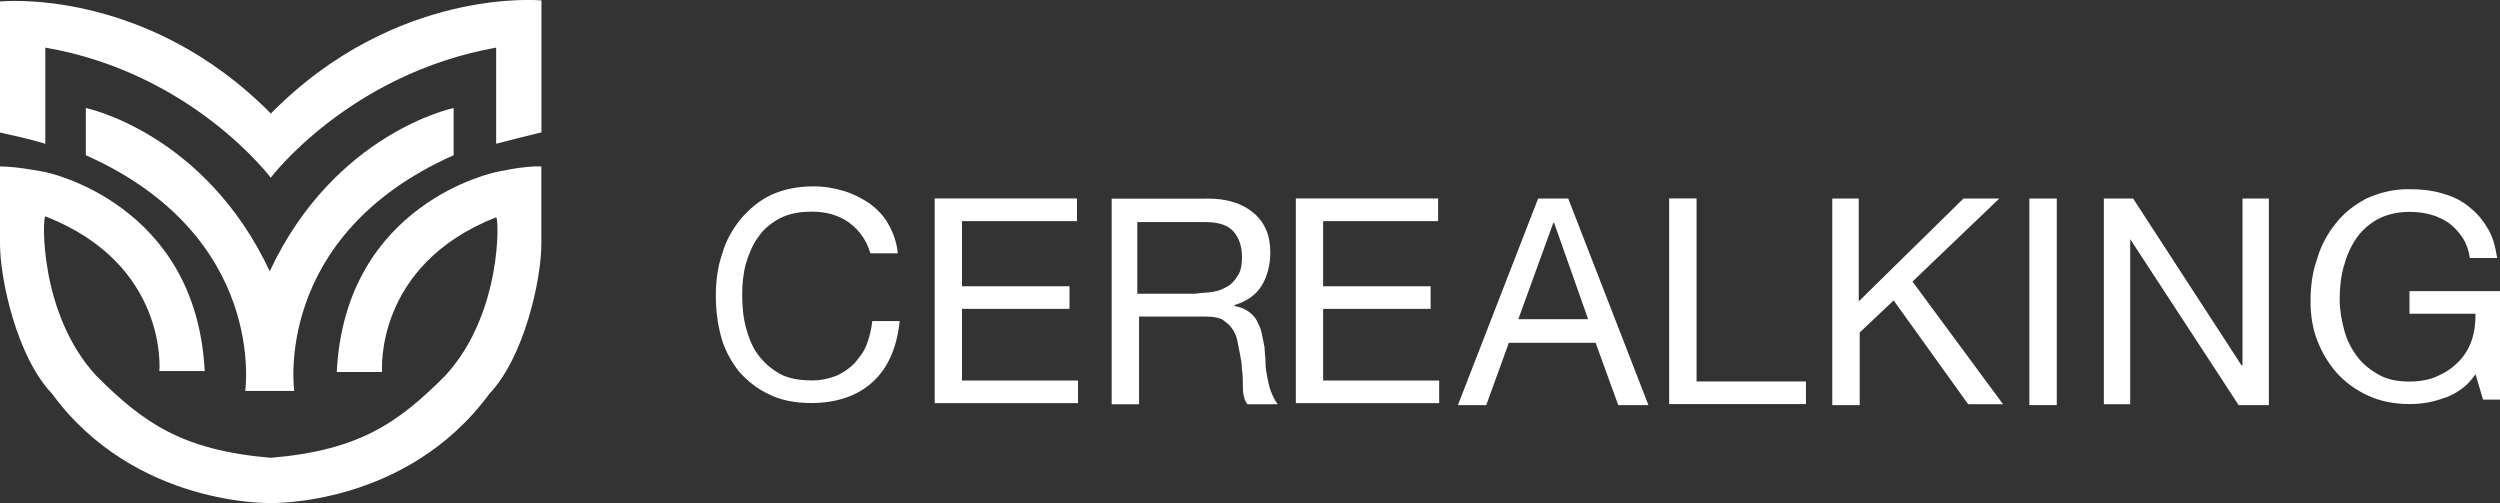
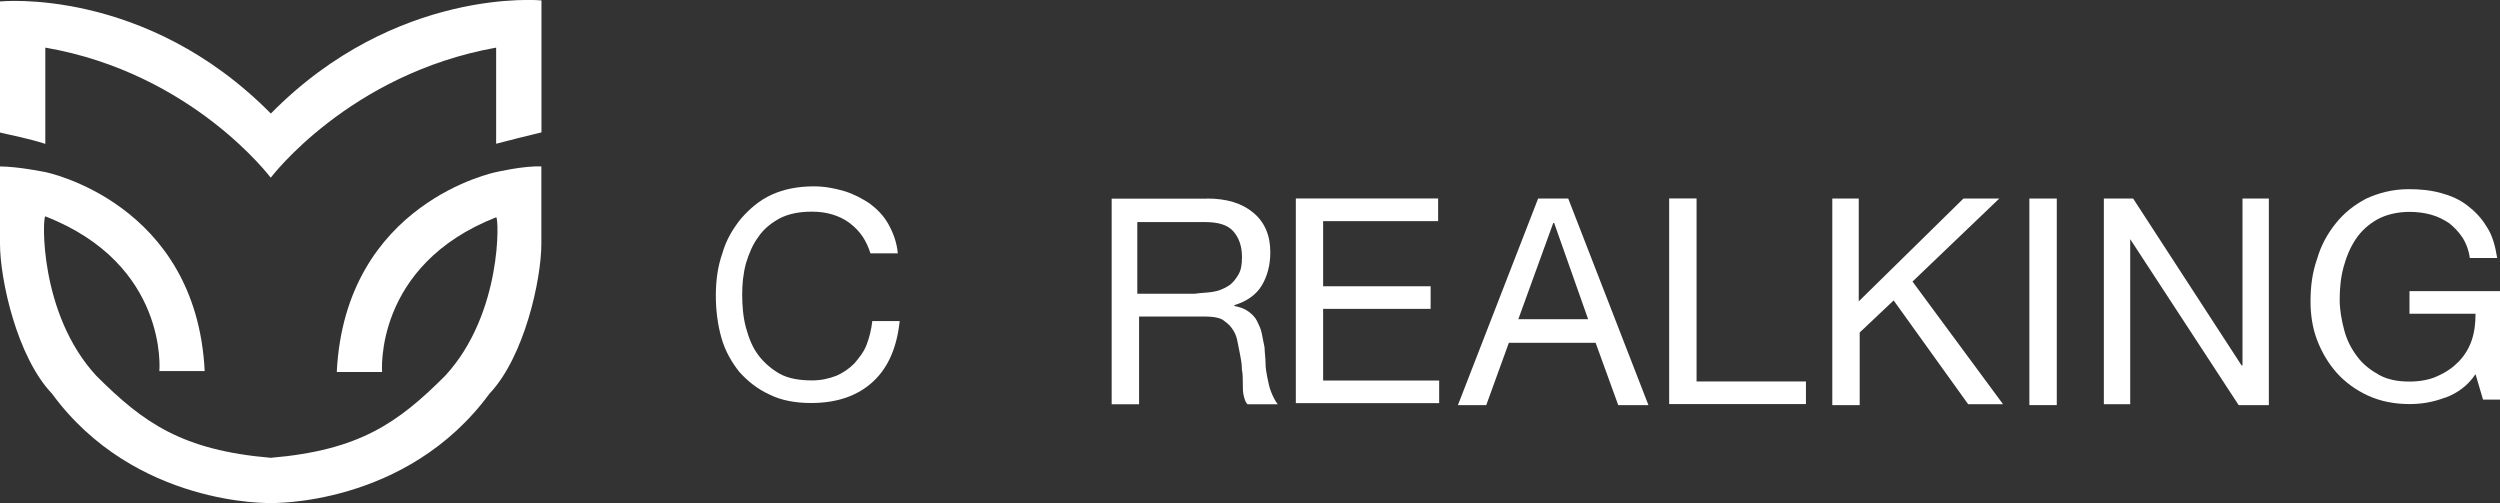
<svg xmlns="http://www.w3.org/2000/svg" id="Livello_2" viewBox="0 0 240 48.3">
  <rect x="0" y="0" width="240" height="48.3" fill="#333333" stroke="none" />
  <defs>
    <style>.cls-1{fill-rule:evenodd;}.cls-1,.cls-2{fill:#fff;}</style>
  </defs>
  <g id="Livello_1-2">
    <path class="cls-2" d="M81.57,21.41c-1-.72-2.17-1.09-3.62-1.09-1.18,0-2.17.18-3.08.63-.81.45-1.54,1-2.08,1.81-.54.72-.91,1.63-1.18,2.53-.27,1-.36,1.99-.36,2.99,0,1.09.09,2.17.36,3.17s.63,1.9,1.18,2.63c.54.72,1.27,1.36,2.08,1.81s1.9.63,3.08.63c.91,0,1.63-.18,2.35-.45.63-.27,1.27-.72,1.72-1.18.45-.54.91-1.09,1.18-1.81s.45-1.45.54-2.26h2.63c-.27,2.53-1.09,4.44-2.53,5.79-1.45,1.36-3.44,2.08-5.98,2.08-1.54,0-2.9-.27-3.98-.81-1.18-.54-2.08-1.27-2.9-2.17-.72-.91-1.36-1.99-1.72-3.26-.36-1.27-.54-2.63-.54-4.07s.18-2.81.63-4.07c.36-1.27,1-2.35,1.81-3.35.81-.91,1.72-1.72,2.9-2.26,1.18-.54,2.53-.81,4.07-.81,1,0,1.99.18,2.9.45s1.72.72,2.44,1.18c.72.54,1.36,1.18,1.81,1.99.45.81.81,1.72.91,2.81h-2.63c-.36-1.18-1-2.17-1.99-2.9Z" />
-     <path class="cls-2" d="M103.39,19.06v2.17h-11.04v6.25h10.32v2.17h-10.32v6.88h11.14v2.17h-13.76v-19.65h13.67Z" />
    <path class="cls-2" d="M115.88,19.06c1.9,0,3.35.45,4.44,1.36s1.63,2.17,1.63,3.8c0,1.18-.27,2.26-.81,3.17-.54.91-1.45,1.54-2.63,1.9v.09c.54.09,1,.27,1.36.54s.63.54.81.91.36.72.45,1.18.18.91.27,1.36c0,.45.09,1,.09,1.45,0,.54.09,1,.18,1.45.09.45.18.91.36,1.36s.36.81.63,1.18h-2.9c-.18-.18-.27-.45-.36-.81-.09-.36-.09-.72-.09-1.18s0-.91-.09-1.36c0-.54-.09-1-.18-1.45-.09-.45-.18-.91-.27-1.36s-.27-.81-.54-1.18c-.27-.36-.54-.54-.91-.81-.36-.18-.91-.27-1.54-.27h-6.43v8.42h-2.63v-19.74h9.14ZM116.42,28.02c.54-.09,1-.27,1.45-.54s.72-.63,1-1.09.36-1,.36-1.72c0-1-.27-1.81-.81-2.44-.54-.63-1.45-.91-2.72-.91h-6.52v6.88h5.52c.54-.09,1.18-.09,1.72-.18Z" />
    <path class="cls-2" d="M150.55,19.06l7.7,19.83h-2.9l-2.17-5.98h-8.33l-2.17,5.98h-2.72l7.7-19.83s2.9,0,2.9,0ZM152.46,30.64l-3.26-9.23h-.09l-3.35,9.23h6.7Z" />
    <path class="cls-2" d="M162.87,19.06v17.56h10.5v2.17h-13.13v-19.74h2.63Z" />
    <path class="cls-2" d="M178.44,19.06v9.87l10.05-9.87h3.44l-8.33,7.97,8.69,11.77h-3.35l-7.15-9.96-3.26,3.08v6.97h-2.63v-19.83h2.53Z" />
    <path class="cls-2" d="M197.45,19.06v19.83h-2.63v-19.83h2.63Z" />
    <path class="cls-2" d="M204.78,19.06l10.41,16.02h.09v-16.02h2.53v19.83h-2.9l-10.41-15.93h0v15.84h-2.53v-19.74h2.81Z" />
    <path class="cls-2" d="M234.75,38.16c-1.18.45-2.26.63-3.44.63-1.45,0-2.81-.27-3.98-.81-1.18-.54-2.17-1.27-2.99-2.17-.81-.91-1.45-1.99-1.9-3.17-.45-1.18-.63-2.44-.63-3.71,0-1.45.18-2.81.63-4.07.36-1.27,1-2.44,1.81-3.44.81-1,1.72-1.72,2.9-2.35,1.18-.54,2.53-.91,4.07-.91,1.09,0,2.08.09,3.08.36s1.81.63,2.53,1.18c.72.54,1.36,1.18,1.9,2.08.54.81.81,1.81,1,2.99h-2.63c-.09-.72-.36-1.45-.72-1.99-.36-.54-.81-1-1.27-1.36-.54-.36-1.09-.63-1.72-.81-.63-.18-1.36-.27-2.08-.27-1.18,0-2.26.27-3.08.72-.81.45-1.54,1.09-2.08,1.9s-.91,1.72-1.18,2.72-.36,2.08-.36,3.08.18,1.99.45,2.99c.27,1,.72,1.81,1.27,2.53.54.72,1.27,1.27,2.08,1.72.81.45,1.81.63,2.9.63,1,0,1.99-.18,2.72-.54.81-.36,1.45-.81,1.99-1.36s1-1.27,1.27-2.08c.27-.81.36-1.63.36-2.53h-6.34v-2.17h8.69v10.41h-1.63l-.72-2.44c-.72,1.09-1.72,1.81-2.9,2.26Z" />
-     <path class="cls-1" d="M25.89,26.03c-6.25-13.31-17.65-15.66-17.65-15.66v4.53c17.47,7.79,15.3,22.63,15.3,22.63h4.71s-2.17-14.85,15.3-22.63v-4.53s-11.41,2.35-17.65,15.66Z" />
    <path class="cls-1" d="M51.97,15.98v7.42c0,3.44-1.63,10.86-4.98,14.39-7.97,10.86-21,10.5-21,10.5,0,0-13.04.36-21-10.5C1.63,34.27,0,26.84,0,23.4v-7.42c1.72,0,4.35.54,4.35.54,0,0,14.49,2.9,15.3,19.1h-4.35s.91-10.23-10.95-14.85c-.27,0-.63,9.32,4.89,15.3,4.53,4.53,8.24,7.15,16.75,7.88,8.51-.72,12.22-3.35,16.75-7.88,5.52-5.98,5.16-15.3,4.89-15.21-11.77,4.62-10.95,14.85-10.95,14.85h-4.35c.81-16.3,15.3-19.19,15.3-19.19,0,0,2.72-.63,4.35-.54Z" />
    <path class="cls-1" d="M0,.14v12.58c1.09.27,2.63.54,4.35,1.09V4.57c14.12,2.44,21.64,12.49,21.64,12.49,0,0,7.51-9.96,21.64-12.49v9.23c1.36-.36,2.81-.72,4.35-1.09V.04s-13.94-1.36-25.98,10.86C13.94-1.31,0,.14,0,.14Z" />
    <path class="cls-2" d="M138.06,19.06v2.17h-11.04v6.25h10.32v2.17h-10.32v6.88h11.14v2.17h-13.76v-19.65h13.67Z" />
  </g>
</svg>